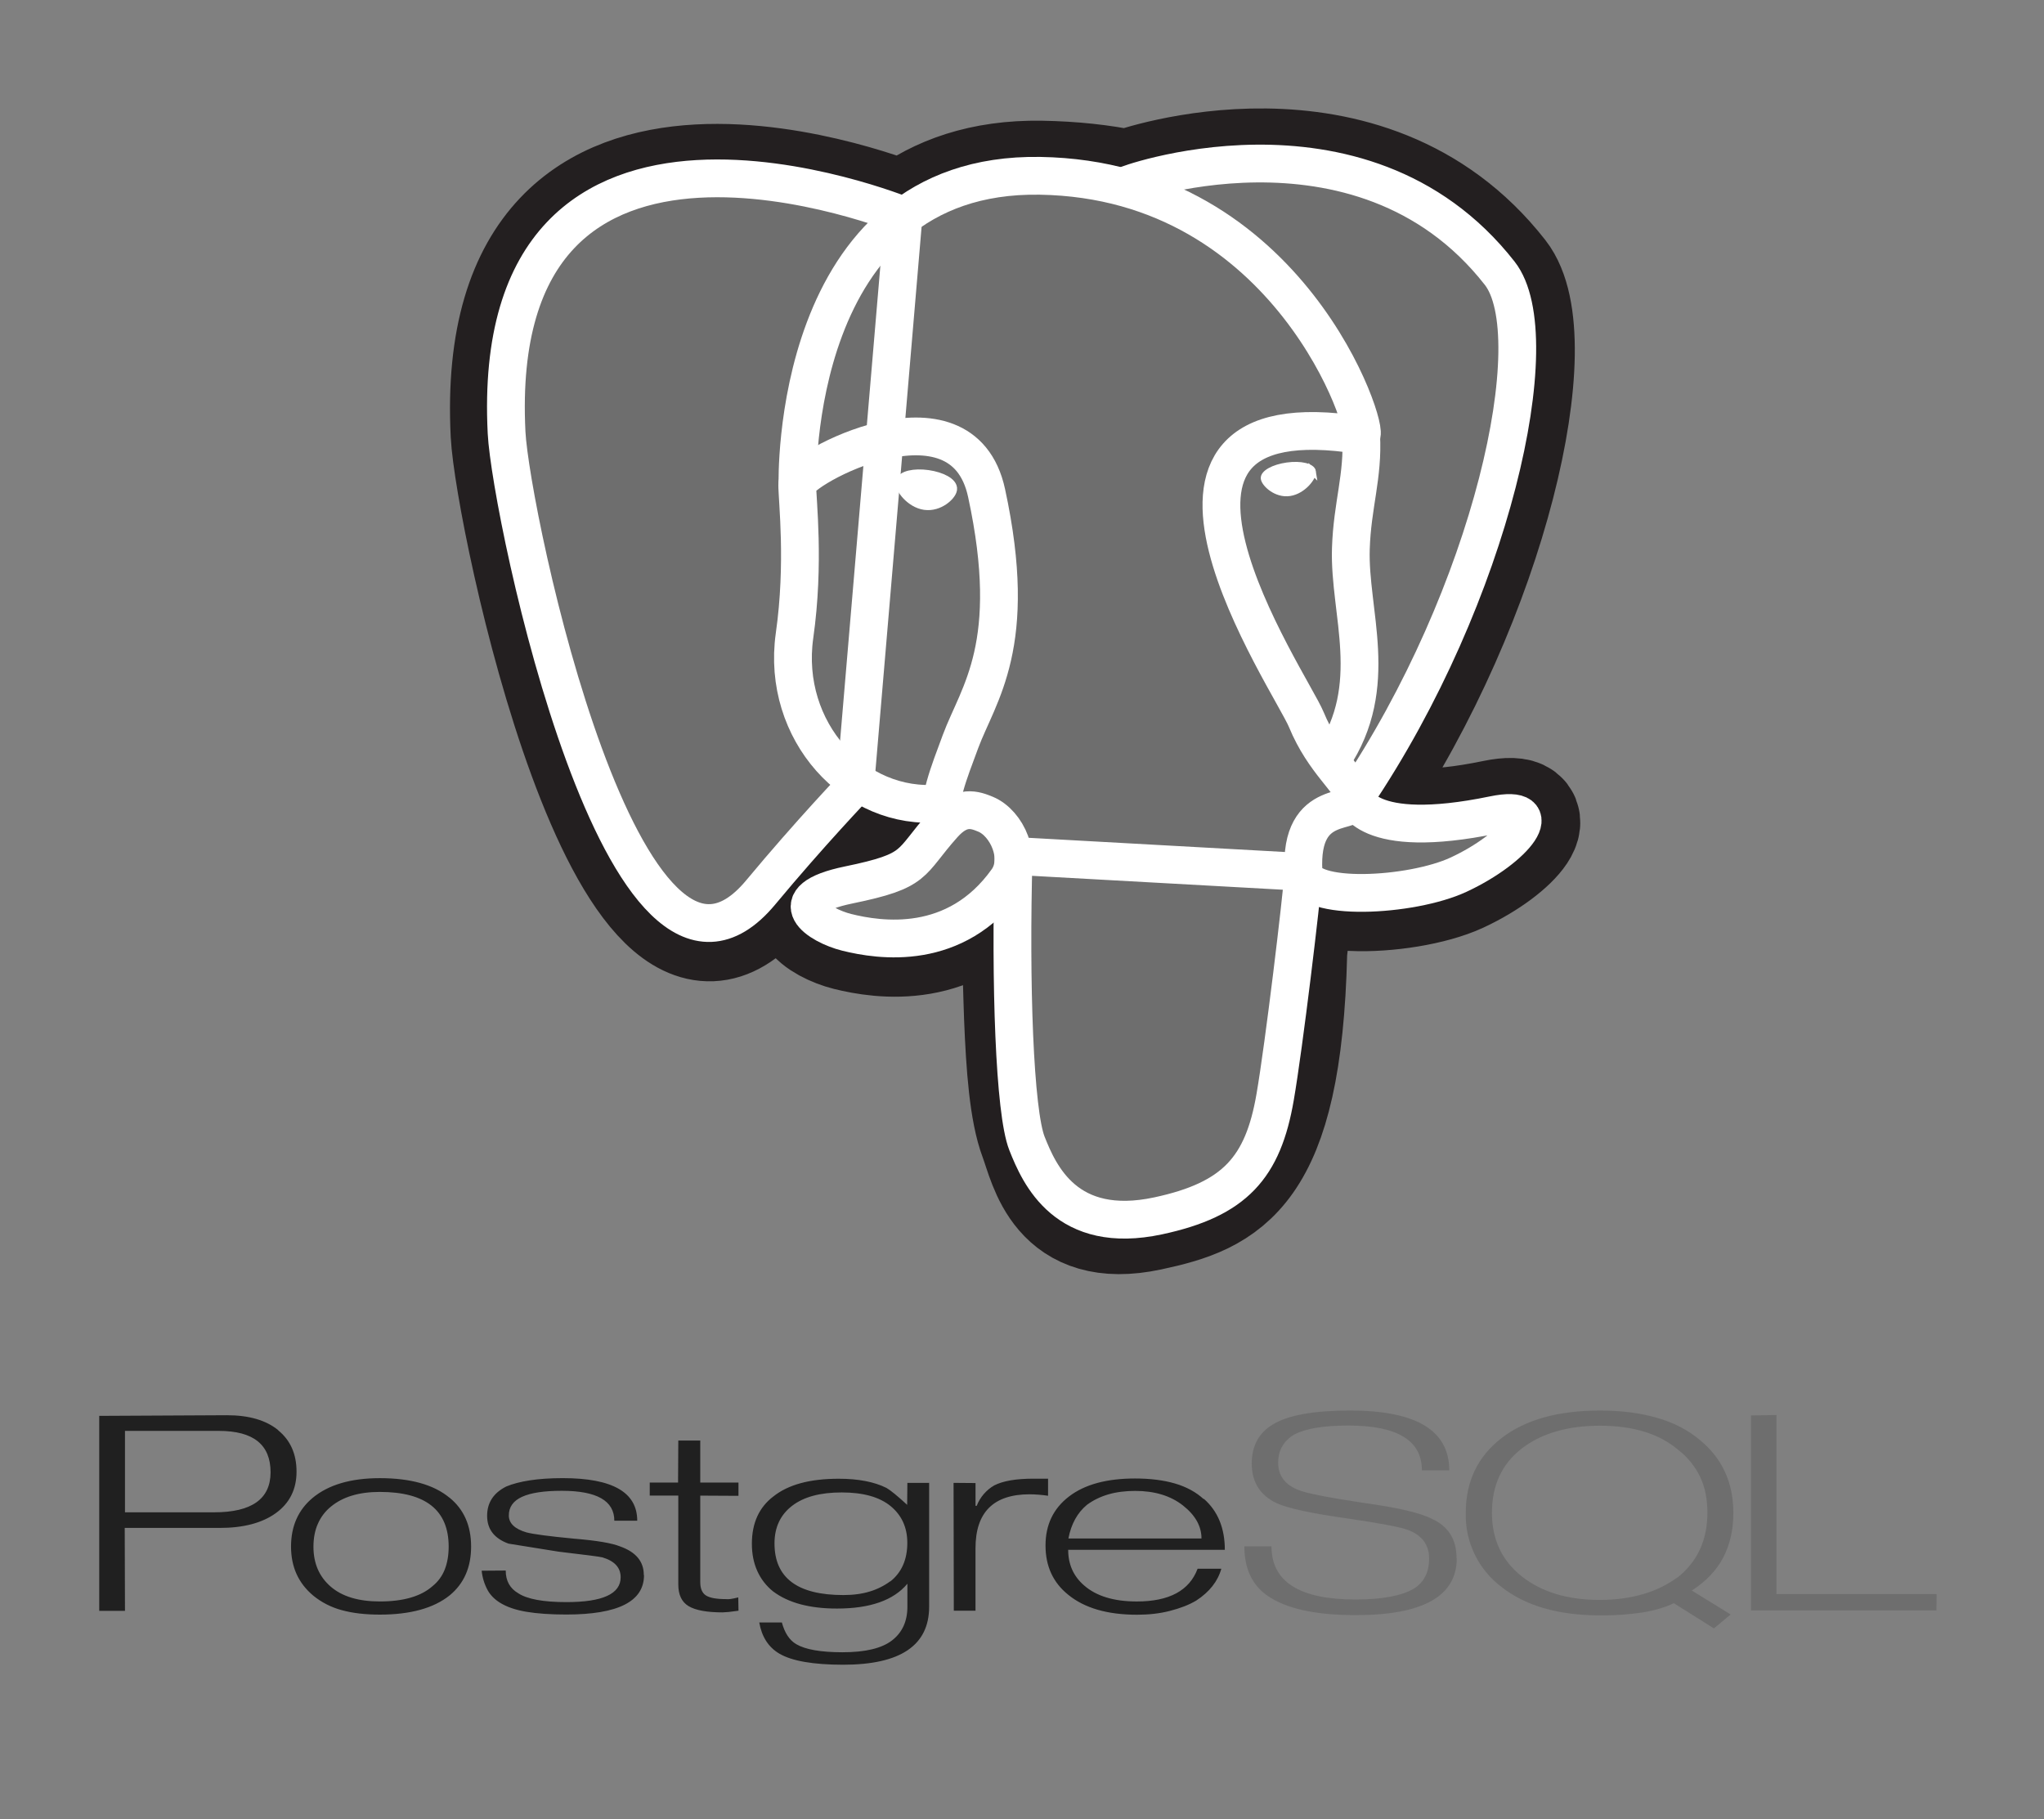
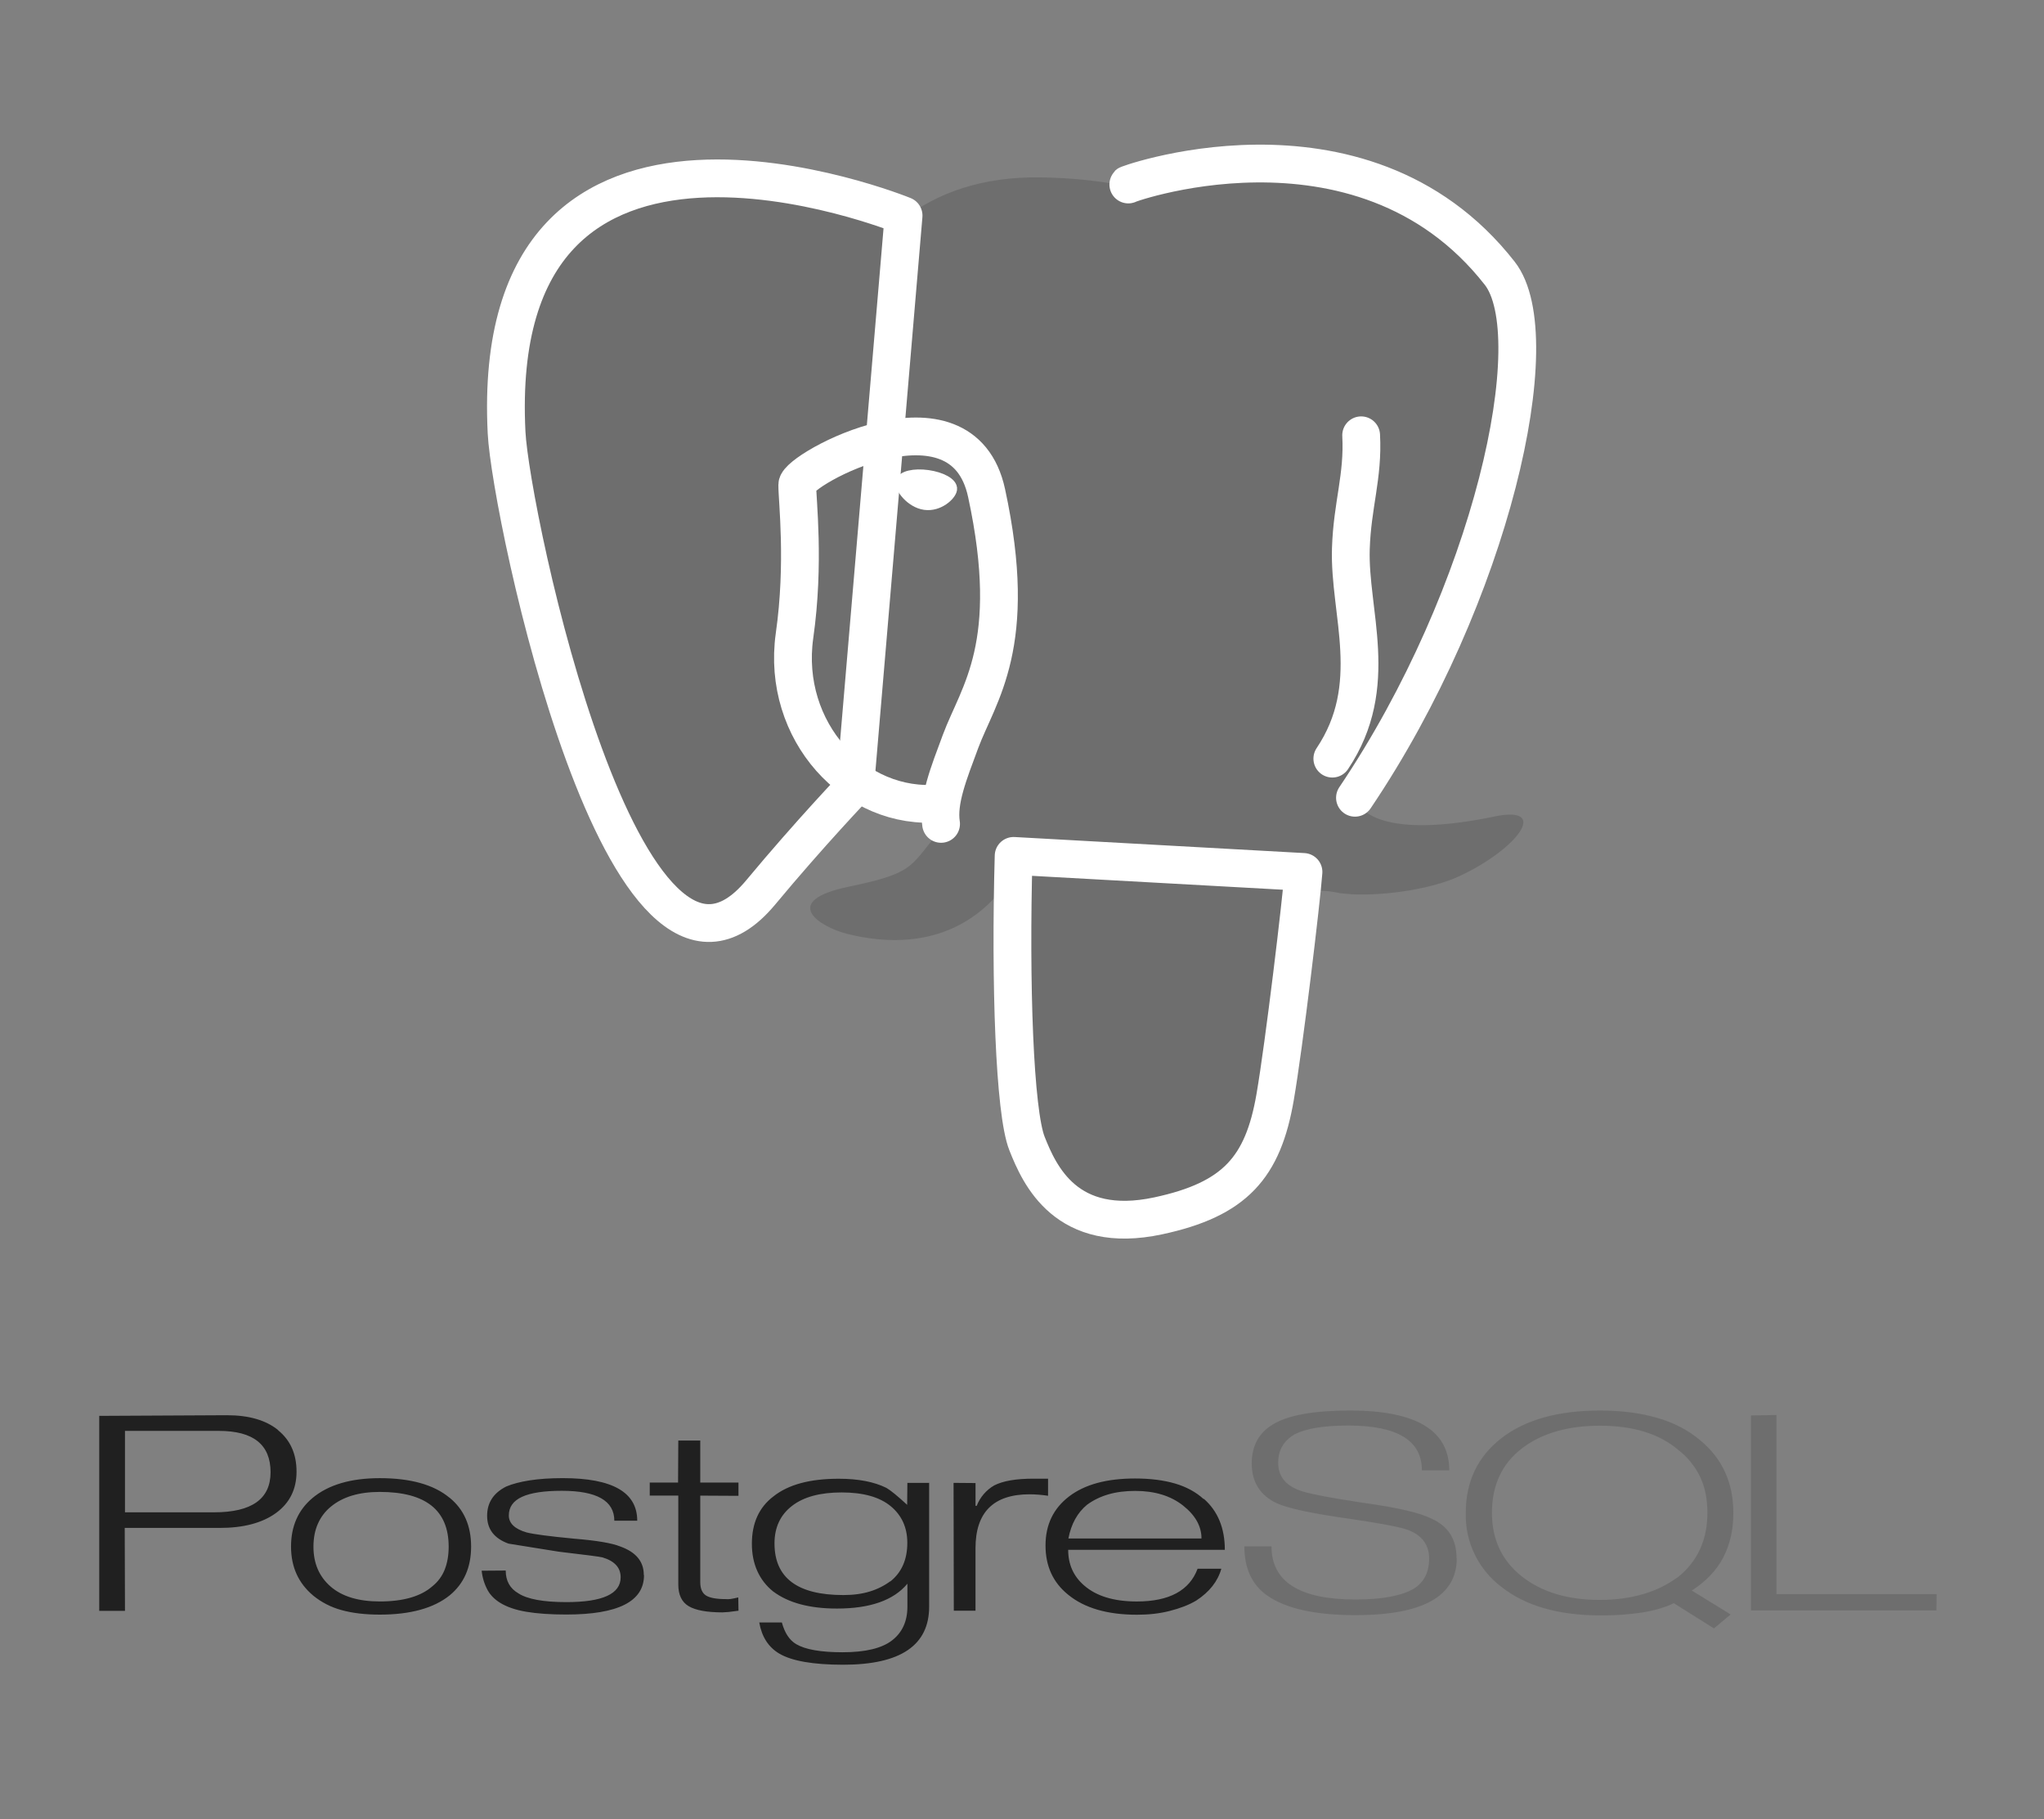
<svg xmlns="http://www.w3.org/2000/svg" width="91" height="81" viewBox="0 0 91 81" fill="none">
  <rect x="0" y="0" width="91" height="81" fill="#808080" stroke="none" />
  <path d="M9.525 67.335H5.564V63.71H9.748C11.279 63.71 12.046 64.322 12.046 65.55C12.046 66.74 11.208 67.335 9.533 67.335H9.525ZM12.385 63.675C11.841 63.233 11.081 63.012 10.102 63.012L4.418 63.041V71.722H5.564L5.553 68.03H9.783C10.843 68.03 11.679 67.808 12.287 67.366C12.895 66.923 13.202 66.31 13.202 65.525C13.202 64.739 12.929 64.127 12.385 63.684V63.675ZM19.799 69.885C19.685 70.174 19.498 70.429 19.255 70.623C18.742 71.077 17.96 71.304 16.908 71.304C15.957 71.304 15.227 71.082 14.719 70.64C14.21 70.197 13.955 69.607 13.955 68.865C13.955 68.48 14.021 68.137 14.155 67.838C14.285 67.543 14.483 67.284 14.733 67.081C15.261 66.645 15.983 66.427 16.908 66.427C18.953 66.427 19.975 67.24 19.975 68.865C19.975 69.251 19.915 69.59 19.8 69.882L19.799 69.885ZM20.008 66.682C19.311 66.104 18.276 65.814 16.908 65.814C15.615 65.814 14.615 66.11 13.911 66.699C13.275 67.234 12.957 67.955 12.957 68.861C12.957 69.767 13.285 70.489 13.943 71.042C14.315 71.346 14.748 71.566 15.211 71.69C15.694 71.824 16.26 71.89 16.91 71.89C18.27 71.89 19.308 71.604 20.02 71.032C20.656 70.51 20.974 69.786 20.974 68.86C20.974 67.928 20.652 67.201 20.009 66.679L20.008 66.682ZM28.671 70.135C28.671 71.303 27.519 71.886 25.215 71.886C24.511 71.886 23.918 71.845 23.436 71.764C22.954 71.683 22.563 71.548 22.262 71.361C22.03 71.218 21.837 71.031 21.71 70.802C21.565 70.533 21.475 70.239 21.444 69.935L22.515 69.927C22.515 70.386 22.702 70.724 23.078 70.942C23.48 71.203 24.194 71.333 25.217 71.333C26.827 71.333 27.632 70.968 27.632 70.227C27.632 69.799 27.363 69.504 26.823 69.342C26.712 69.31 26.062 69.229 24.869 69.087L22.639 68.729C22.004 68.499 21.687 68.087 21.687 67.49C21.687 66.906 21.971 66.471 22.539 66.186C22.82 66.067 23.17 65.977 23.591 65.911C24.012 65.846 24.499 65.813 25.054 65.813C27.271 65.813 28.37 66.445 28.37 67.709H27.35C27.35 66.821 26.571 66.377 25.011 66.377C24.218 66.377 23.627 66.467 23.237 66.647C22.848 66.826 22.653 67.103 22.653 67.476C22.653 67.816 22.908 68.075 23.442 68.23C23.75 68.31 24.457 68.404 25.565 68.509C26.556 68.59 27.236 68.704 27.606 68.853C28.31 69.102 28.662 69.524 28.662 70.12L28.671 70.135ZM32.879 71.716L32.443 71.772L32.17 71.79C31.473 71.79 30.97 71.698 30.661 71.515C30.352 71.331 30.198 71.009 30.198 70.549V66.591H28.927V66.009H30.188L30.198 64.139H31.176V66.009H32.877V66.601L31.176 66.592V70.442C31.176 70.729 31.26 70.927 31.428 71.036C31.596 71.145 31.896 71.2 32.325 71.2C32.386 71.206 32.455 71.204 32.529 71.194C32.603 71.184 32.716 71.16 32.868 71.124L32.878 71.718L32.879 71.716ZM39.638 70.404C39.362 70.607 39.053 70.761 38.725 70.86C38.383 70.966 37.99 71.019 37.546 71.019C35.502 71.019 34.481 70.253 34.481 68.721C34.481 68.007 34.742 67.448 35.265 67.046C35.788 66.643 36.524 66.45 37.474 66.45C38.431 66.45 39.158 66.654 39.651 67.059C40.144 67.465 40.394 68.01 40.394 68.693C40.394 69.438 40.142 70.013 39.636 70.415L39.638 70.404ZM41.371 66.024H40.397L40.387 67.002C39.956 66.605 39.649 66.354 39.464 66.248C38.917 65.976 38.21 65.84 37.341 65.84C36.069 65.84 35.099 66.095 34.428 66.631C33.792 67.116 33.474 67.817 33.474 68.735C33.474 69.188 33.555 69.593 33.716 69.95C33.874 70.304 34.116 70.615 34.419 70.857C35.099 71.366 36.038 71.62 37.265 71.62C38.736 71.62 39.782 71.254 40.398 70.514V71.535C40.398 72.182 40.173 72.681 39.718 73.035C39.262 73.389 38.533 73.566 37.506 73.566C36.542 73.566 35.855 73.445 35.445 73.204C35.137 73.019 34.934 72.697 34.809 72.24H33.803C33.914 72.878 34.212 73.341 34.696 73.627C35.258 73.956 36.204 74.121 37.539 74.121C40.09 74.121 41.366 73.259 41.366 71.537V66.005L41.371 66.024ZM46.658 66.598C46.387 66.557 46.113 66.535 45.838 66.533C44.233 66.533 43.43 67.333 43.43 68.933V71.715H42.464L42.453 66.024L43.431 66.032V67.047H43.483C43.632 66.665 43.906 66.344 44.261 66.138C44.651 65.938 45.231 65.837 46.005 65.837H46.66V66.599L46.658 66.598ZM47.566 68.499C47.69 67.853 47.966 67.352 48.397 66.997C48.677 66.793 48.994 66.638 49.349 66.535C49.704 66.432 50.104 66.382 50.54 66.382C51.407 66.382 52.116 66.598 52.666 67.03C53.215 67.463 53.491 67.952 53.491 68.5H47.554L47.566 68.499ZM53.586 66.745C53.244 66.433 52.821 66.202 52.314 66.053C51.807 65.904 51.208 65.829 50.539 65.829C49.263 65.829 48.291 66.096 47.593 66.63C46.895 67.165 46.547 67.892 46.547 68.812C46.547 69.732 46.882 70.461 47.552 71.001C48.277 71.597 49.3 71.895 50.62 71.895C51.147 71.895 51.633 71.841 52.082 71.725C52.532 71.609 52.922 71.464 53.256 71.265C53.845 70.882 54.217 70.408 54.374 69.846H53.318C52.956 70.819 52.053 71.305 50.611 71.305C49.592 71.305 48.808 71.067 48.264 70.59C47.792 70.182 47.556 69.654 47.556 69.005H54.53C54.53 68.04 54.219 67.282 53.596 66.734L53.586 66.745Z" fill="#202020" />
  <path d="M64.856 69.379C64.856 71.068 63.356 71.913 60.353 71.913C58.555 71.913 57.242 71.622 56.416 71.04C55.739 70.562 55.4 69.832 55.4 68.851H56.608C56.608 70.428 57.856 71.217 60.353 71.217C61.549 71.217 62.415 71.047 62.949 70.732C63.4 70.447 63.626 70 63.626 69.392C63.626 68.79 63.318 68.368 62.703 68.126C62.362 67.996 61.502 67.832 60.148 67.632C58.444 67.397 57.341 67.161 56.833 66.926C56.102 66.579 55.728 65.99 55.728 65.158C55.728 64.392 56.039 63.796 56.662 63.427C57.332 63.011 58.482 62.803 60.109 62.803C63.052 62.803 64.522 63.69 64.522 65.464H63.303C63.303 64.135 62.211 63.471 60.027 63.471C58.931 63.471 58.13 63.604 57.623 63.871C57.144 64.157 56.905 64.576 56.905 65.129C56.905 65.707 57.213 66.113 57.828 66.349C58.157 66.485 59.121 66.675 60.722 66.918C62.227 67.122 63.243 67.362 63.77 67.635C64.489 67.97 64.847 68.552 64.847 69.378L64.856 69.379ZM74.67 70.241C74.207 70.575 73.689 70.825 73.14 70.981C72.572 71.145 71.935 71.236 71.23 71.236C69.784 71.236 68.63 70.884 67.743 70.181C66.856 69.477 66.422 68.529 66.422 67.358C66.422 66.136 66.862 65.185 67.741 64.502C68.619 63.82 69.786 63.479 71.238 63.479C72.709 63.479 73.867 63.837 74.709 64.549C75.13 64.871 75.468 65.289 75.696 65.768C75.917 66.233 76.014 66.764 76.014 67.359C76.014 68.575 75.569 69.535 74.679 70.242L74.67 70.241ZM75.321 70.817C75.95 70.414 76.416 69.925 76.717 69.352C77.018 68.778 77.17 68.115 77.17 67.364C77.17 66.018 76.677 64.939 75.692 64.125C75.164 63.678 74.528 63.347 73.783 63.13C73.038 62.913 72.184 62.804 71.228 62.804C69.368 62.804 67.907 63.212 66.847 64.032C65.786 64.853 65.257 65.962 65.257 67.364C65.24 68.004 65.377 68.637 65.656 69.212C65.936 69.787 66.349 70.286 66.861 70.668C67.93 71.506 69.394 71.924 71.247 71.924C71.882 71.931 72.516 71.886 73.144 71.791C73.683 71.701 74.142 71.565 74.519 71.381L76.305 72.504L77.05 71.883L75.322 70.819L75.321 70.817ZM86.21 71.702H77.955V63.022L79.089 63.003V70.977H86.221L86.21 71.702V71.702Z" fill="#6E6E6E" />
-   <path d="M57.446 42.443C57.771 39.733 57.674 39.335 59.692 39.774L60.204 39.819C61.755 39.89 63.776 39.57 64.976 39.015C67.543 37.824 69.065 35.834 66.534 36.356C60.762 37.548 60.365 35.592 60.365 35.592C66.46 26.542 69.008 15.053 66.809 12.239C60.81 4.568 50.427 8.196 50.252 8.29L50.197 8.3C49.056 8.064 47.78 7.922 46.346 7.898C43.735 7.856 41.752 8.584 40.248 9.725C40.248 9.725 21.725 2.087 22.586 19.33C22.769 22.989 27.84 47.085 33.887 39.809C36.098 37.149 38.233 34.898 38.233 34.898C39.293 35.605 40.563 35.962 41.895 35.835L41.997 35.747C41.965 36.077 41.98 36.401 42.038 36.783C40.48 38.525 40.938 38.83 37.823 39.472C34.672 40.122 36.523 41.279 37.732 41.581C39.197 41.947 42.588 42.466 44.877 39.258L44.786 39.624C45.399 40.113 45.356 43.14 45.443 45.303C45.53 47.465 45.674 49.484 46.123 50.675C46.572 51.865 47.084 54.93 51.178 54.052C54.599 53.318 57.214 52.262 57.454 42.44" fill="#202020" />
-   <path d="M57.446 42.443C57.771 39.733 57.674 39.335 59.692 39.774L60.204 39.819C61.755 39.89 63.776 39.57 64.976 39.015C67.543 37.824 69.065 35.834 66.534 36.356C60.762 37.548 60.365 35.592 60.365 35.592C66.46 26.542 69.008 15.053 66.809 12.239C60.81 4.568 50.427 8.196 50.252 8.29L50.197 8.3C49.056 8.064 47.78 7.922 46.346 7.898C43.735 7.856 41.752 8.584 40.248 9.725C40.248 9.725 21.725 2.087 22.586 19.33C22.769 22.989 27.84 47.085 33.887 39.809C36.098 37.149 38.233 34.898 38.233 34.898C39.293 35.605 40.563 35.962 41.895 35.835L41.997 35.747C41.965 36.077 41.98 36.401 42.038 36.783C40.48 38.525 40.938 38.83 37.823 39.472C34.672 40.122 36.523 41.279 37.732 41.581C39.197 41.947 42.588 42.466 44.877 39.258L44.786 39.624C45.399 40.113 45.356 43.14 45.443 45.303C45.53 47.465 45.674 49.484 46.123 50.675C46.572 51.865 47.084 54.93 51.178 54.052C54.599 53.318 57.214 52.262 57.454 42.44" stroke="#231F20" stroke-width="5.046" />
  <path d="M66.535 36.356C60.762 37.547 60.365 35.592 60.365 35.592C66.46 26.541 69.008 15.051 66.809 12.239C60.81 4.569 50.426 8.196 50.253 8.29L50.197 8.3C49.055 8.063 47.779 7.922 46.344 7.898C43.733 7.856 41.751 8.583 40.246 9.725C40.246 9.725 21.721 2.088 22.582 19.33C22.765 22.989 27.835 47.084 33.883 39.81C36.094 37.149 38.22 34.899 38.22 34.899C39.281 35.605 40.55 35.963 41.882 35.835L41.986 35.748C41.954 36.078 41.969 36.401 42.029 36.783C40.471 38.525 40.928 38.831 37.814 39.473C34.662 40.123 36.513 41.279 37.722 41.582C39.187 41.947 42.578 42.467 44.867 39.258L44.776 39.624C45.387 40.114 45.816 42.807 45.743 45.248C45.671 47.689 45.624 49.365 46.105 50.675C46.585 51.985 47.066 54.931 51.16 54.052C54.581 53.319 56.354 51.417 56.6 48.246C56.776 45.991 57.17 46.325 57.196 44.309L57.514 43.356C57.88 40.301 57.572 39.313 59.68 39.773L60.192 39.818C61.743 39.889 63.773 39.569 64.966 39.014C67.532 37.822 69.054 35.833 66.524 36.355L66.535 36.356Z" fill="#6E6E6E" />
  <path d="M50.233 8.215C49.591 8.417 60.545 4.208 66.769 12.167C68.968 14.979 66.429 26.468 60.324 35.52M45.127 38.108C44.968 43.795 45.166 49.513 45.722 50.914C46.277 52.315 47.469 55.012 51.565 54.135C54.985 53.401 56.23 51.982 56.77 48.846C57.167 46.548 57.935 40.135 58.032 38.823L45.127 38.108ZM40.228 9.599C40.228 9.599 21.69 2.024 22.553 19.258C22.736 22.918 27.807 47.014 33.864 39.738C36.075 37.078 38.074 34.991 38.074 34.991L40.228 9.599Z" stroke="white" stroke-width="1.682" stroke-linecap="round" stroke-linejoin="round" />
-   <path d="M60.324 35.52C60.324 35.52 60.721 37.477 66.495 36.284C69.024 35.762 67.501 37.751 64.936 38.944C62.831 39.922 58.111 40.172 58.033 38.821C57.834 35.335 60.517 36.394 60.324 35.521C60.149 34.734 58.949 33.962 58.156 32.036C57.462 30.356 48.653 17.466 60.599 19.381C61.037 19.291 57.484 8.011 46.304 7.828C35.125 7.645 35.504 21.583 35.504 21.583" stroke="white" stroke-width="1.682" stroke-linecap="round" stroke-linejoin="bevel" />
-   <path d="M42 36.713C40.442 38.455 40.9 38.76 37.785 39.402C34.634 40.052 36.486 41.209 37.693 41.511C39.159 41.877 42.549 42.398 44.839 39.188C45.536 38.211 44.835 36.651 43.878 36.253C43.415 36.062 42.796 35.821 42 36.713Z" stroke="white" stroke-width="1.682" stroke-linejoin="round" />
  <path d="M41.897 36.683C41.74 35.659 42.234 34.44 42.762 33.015C43.556 30.876 45.39 28.735 43.923 21.951C42.83 16.894 35.5 20.898 35.495 21.585C35.49 22.272 35.835 25.061 35.372 28.308C34.779 32.547 38.068 36.133 41.855 35.766" stroke="white" stroke-width="1.682" stroke-linecap="round" stroke-linejoin="round" />
  <path d="M40.152 21.48C40.118 21.714 40.581 22.339 41.181 22.423C41.782 22.506 42.295 22.018 42.329 21.784C42.363 21.55 41.901 21.293 41.3 21.208C40.7 21.124 40.184 21.247 40.152 21.481V21.48Z" fill="white" stroke="white" stroke-width="0.561" />
-   <path d="M58.449 21.003C58.481 21.237 58.02 21.854 57.419 21.946C56.819 22.038 56.305 21.542 56.271 21.308C56.237 21.074 56.701 20.816 57.302 20.732C57.903 20.647 58.416 20.77 58.45 21.004L58.449 21.003Z" fill="white" stroke="white" stroke-width="0.28" />
  <path d="M60.599 19.381C60.698 21.218 60.203 22.47 60.141 24.425C60.048 27.268 61.495 30.52 59.316 33.778" stroke="white" stroke-width="1.682" stroke-linecap="round" stroke-linejoin="round" />
</svg>